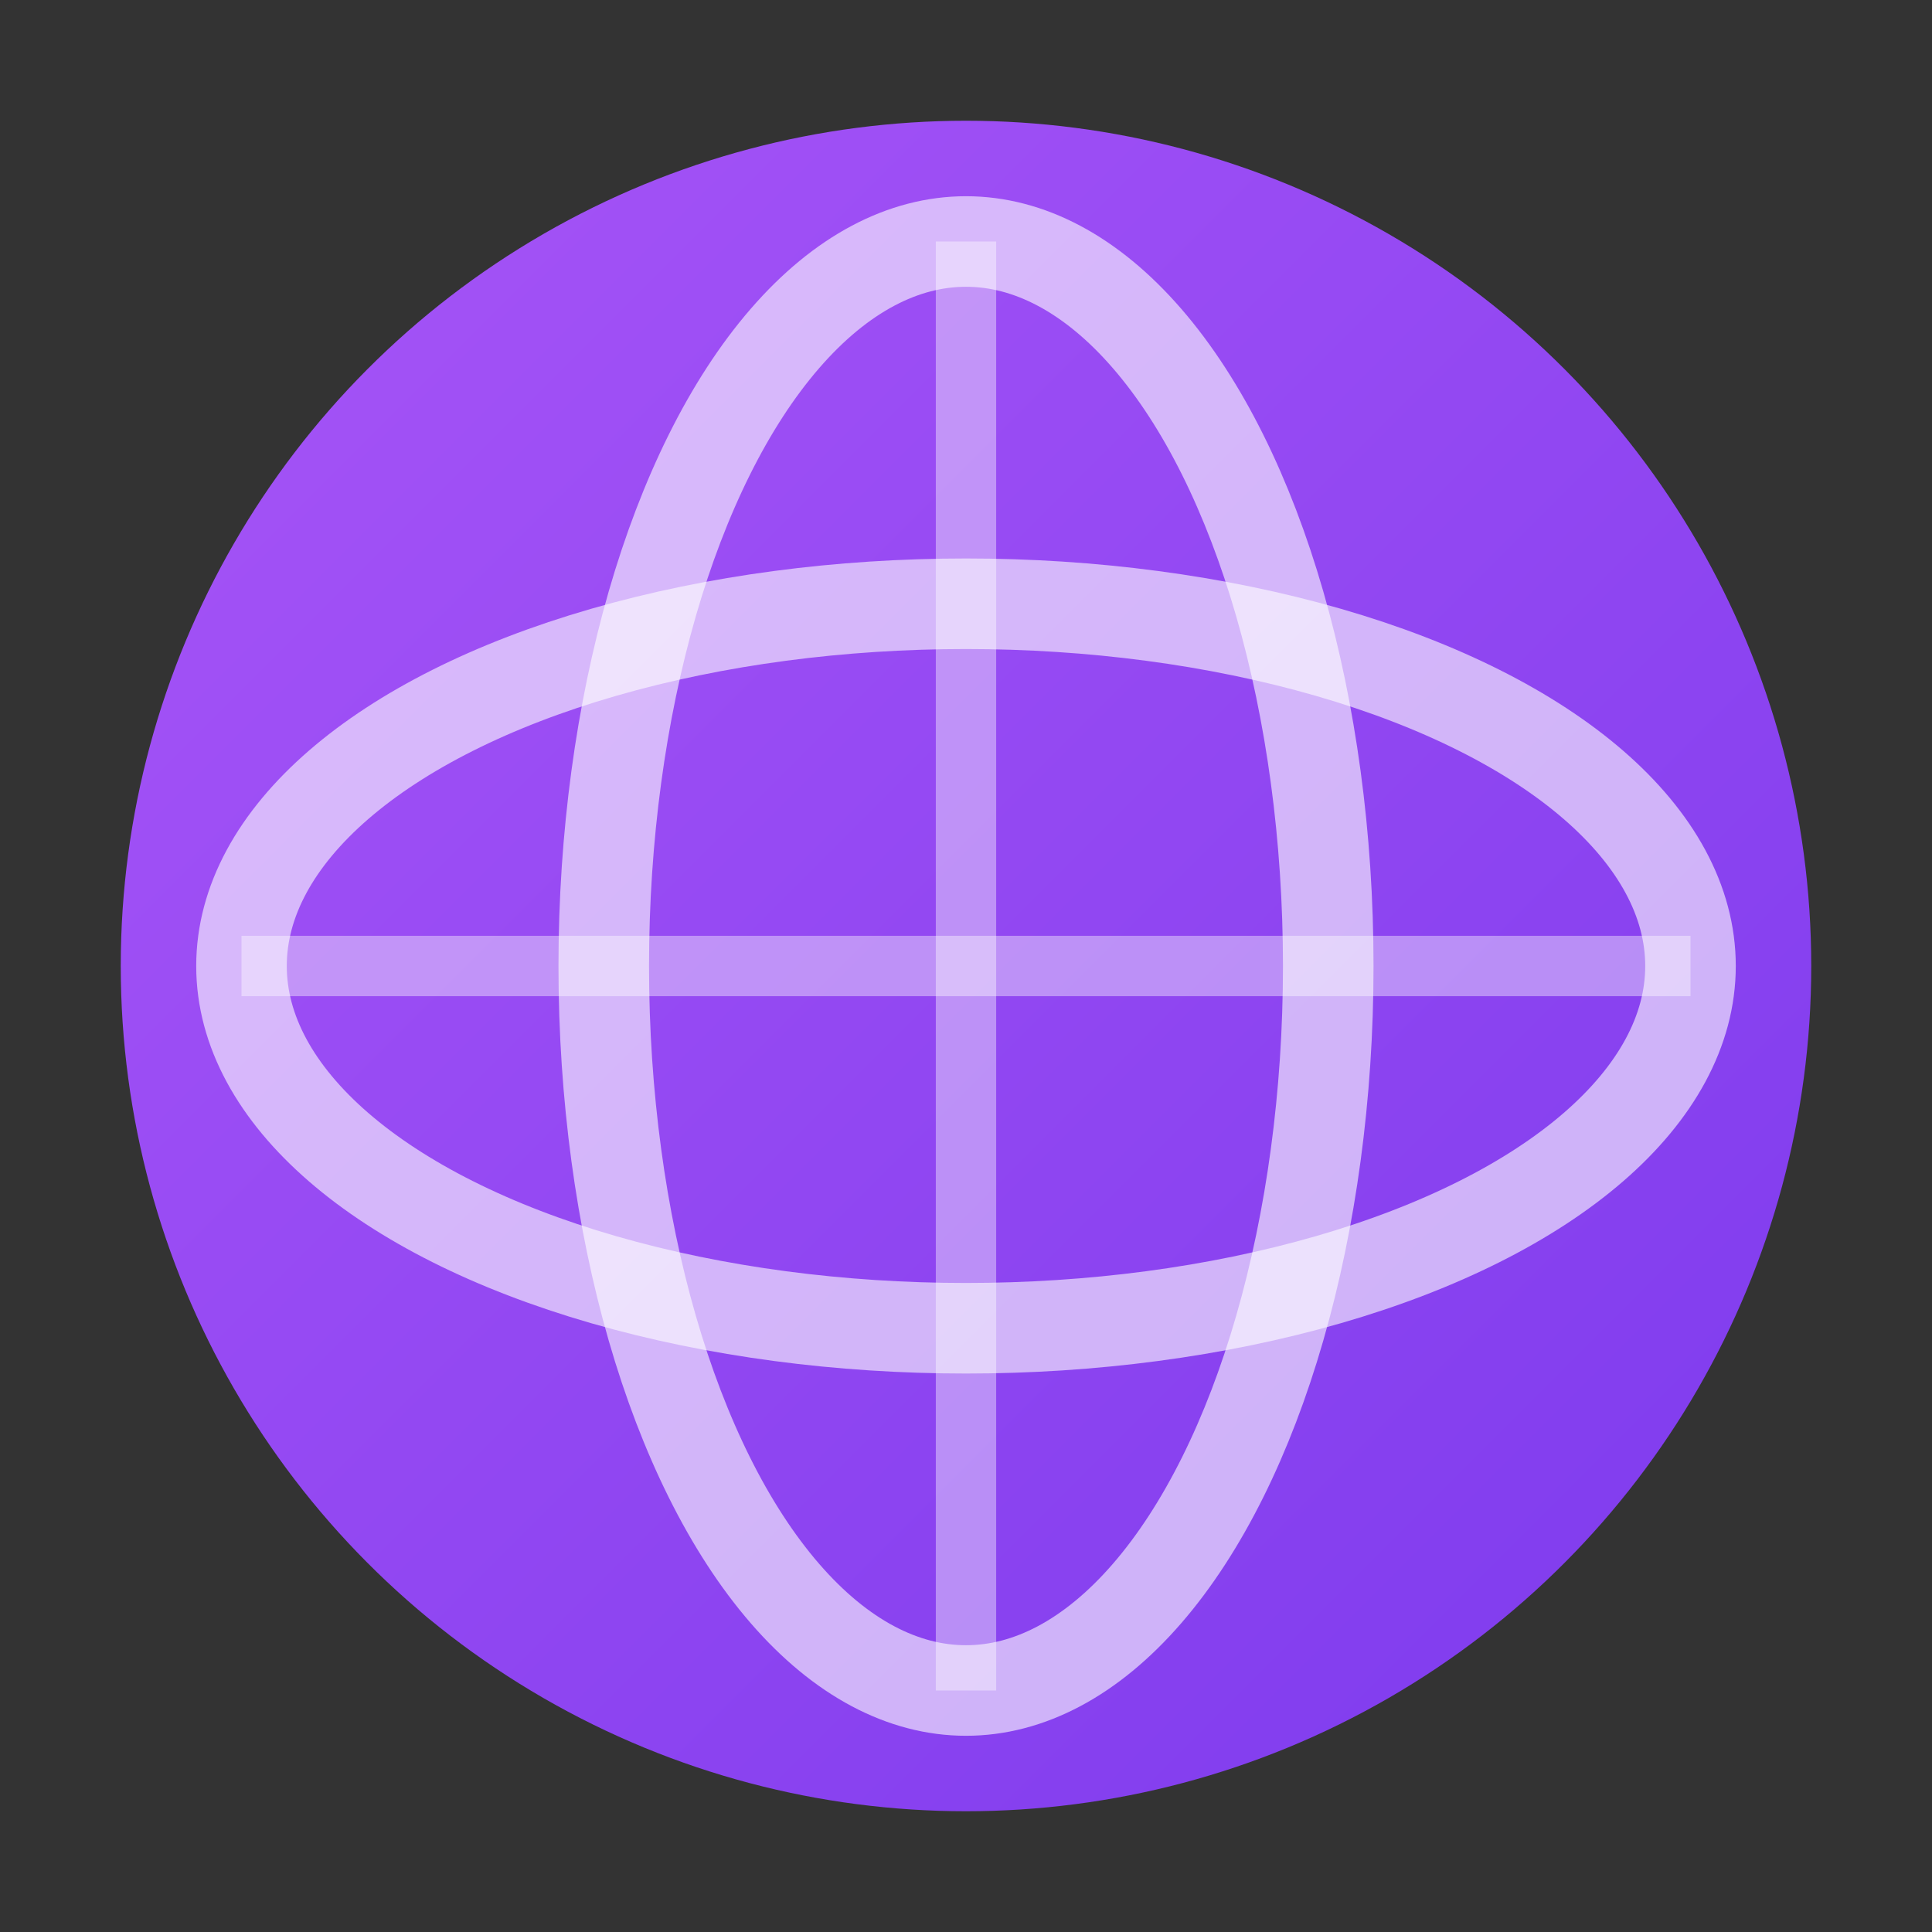
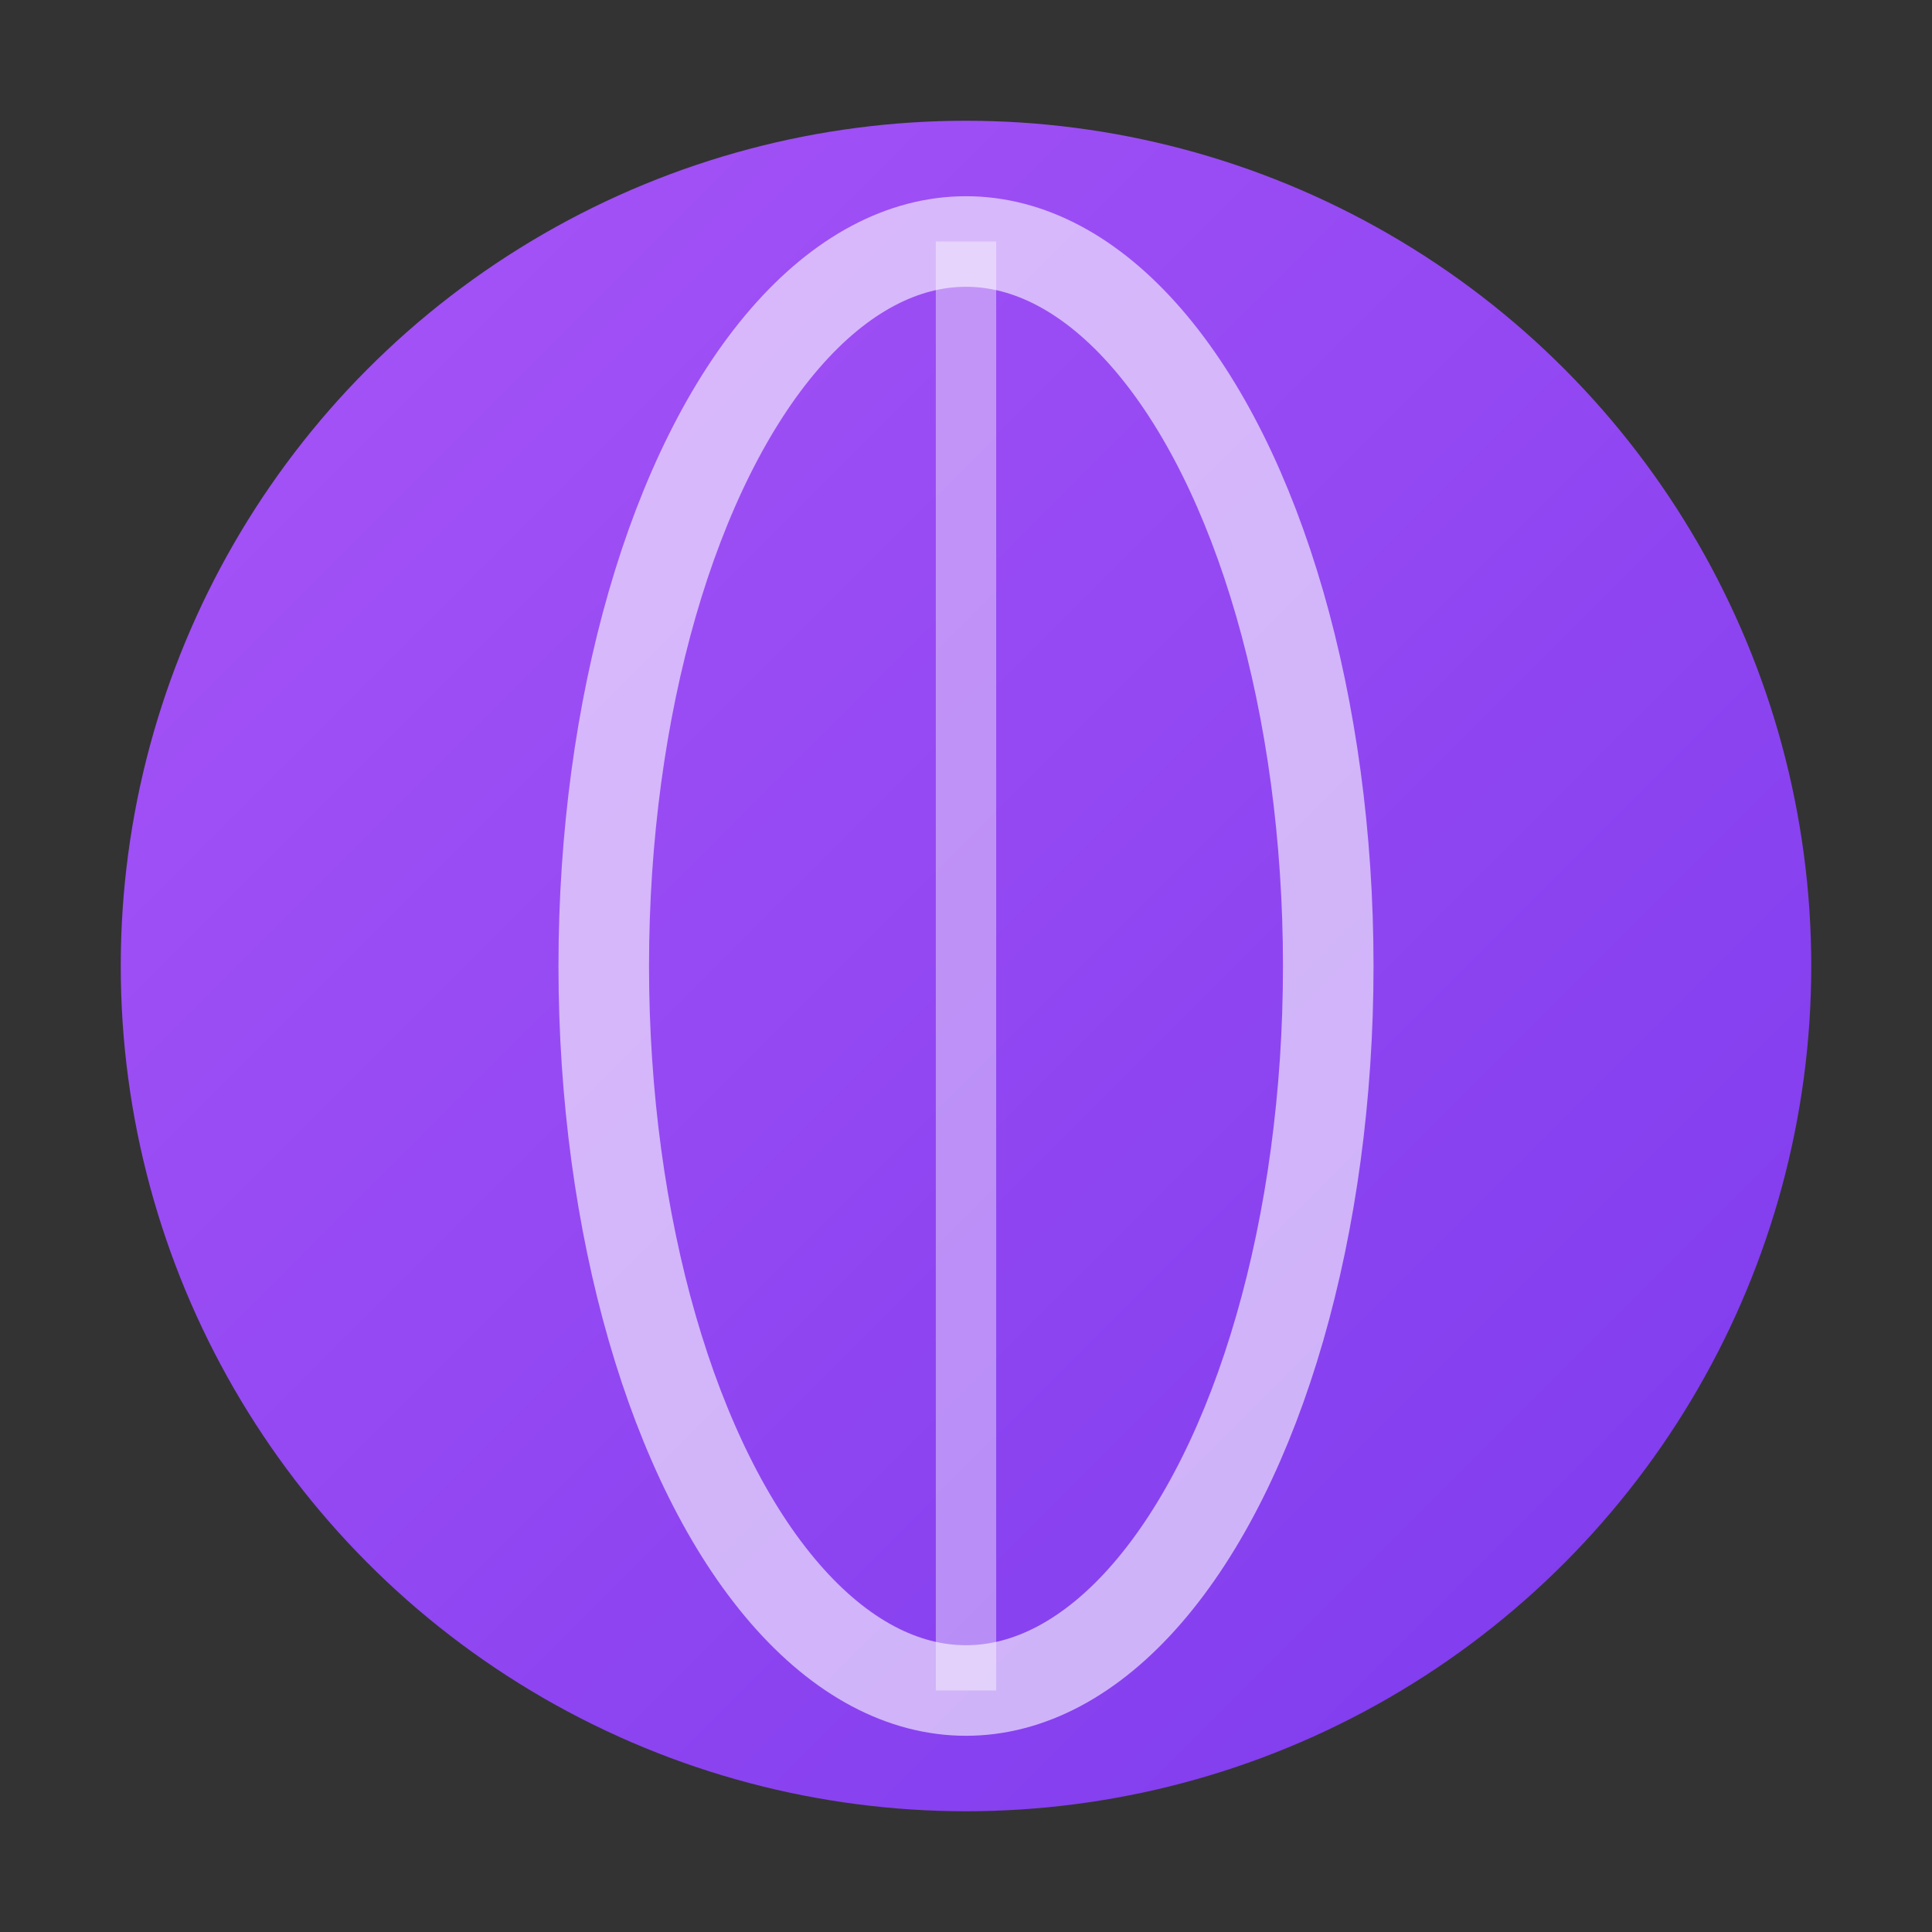
<svg xmlns="http://www.w3.org/2000/svg" viewBox="0 0 32 32">
  <rect x="0" y="0" width="32" height="32" fill="#333333" stroke="none" />
  <defs>
    <linearGradient id="globe-gradient" x1="0%" y1="0%" x2="100%" y2="100%">
      <stop offset="0%" style="stop-color:#a855f7" />
      <stop offset="100%" style="stop-color:#7c3aed" />
    </linearGradient>
  </defs>
  <circle cx="16" cy="16" r="14" fill="url(#globe-gradient)" />
  <ellipse cx="16" cy="16" rx="6" ry="12" fill="none" stroke="rgba(255,255,255,0.6)" stroke-width="1.5" />
-   <ellipse cx="16" cy="16" rx="12" ry="6" fill="none" stroke="rgba(255,255,255,0.6)" stroke-width="1.5" />
  <line x1="16" y1="4" x2="16" y2="28" stroke="rgba(255,255,255,0.4)" stroke-width="1" />
-   <line x1="4" y1="16" x2="28" y2="16" stroke="rgba(255,255,255,0.4)" stroke-width="1" />
</svg>